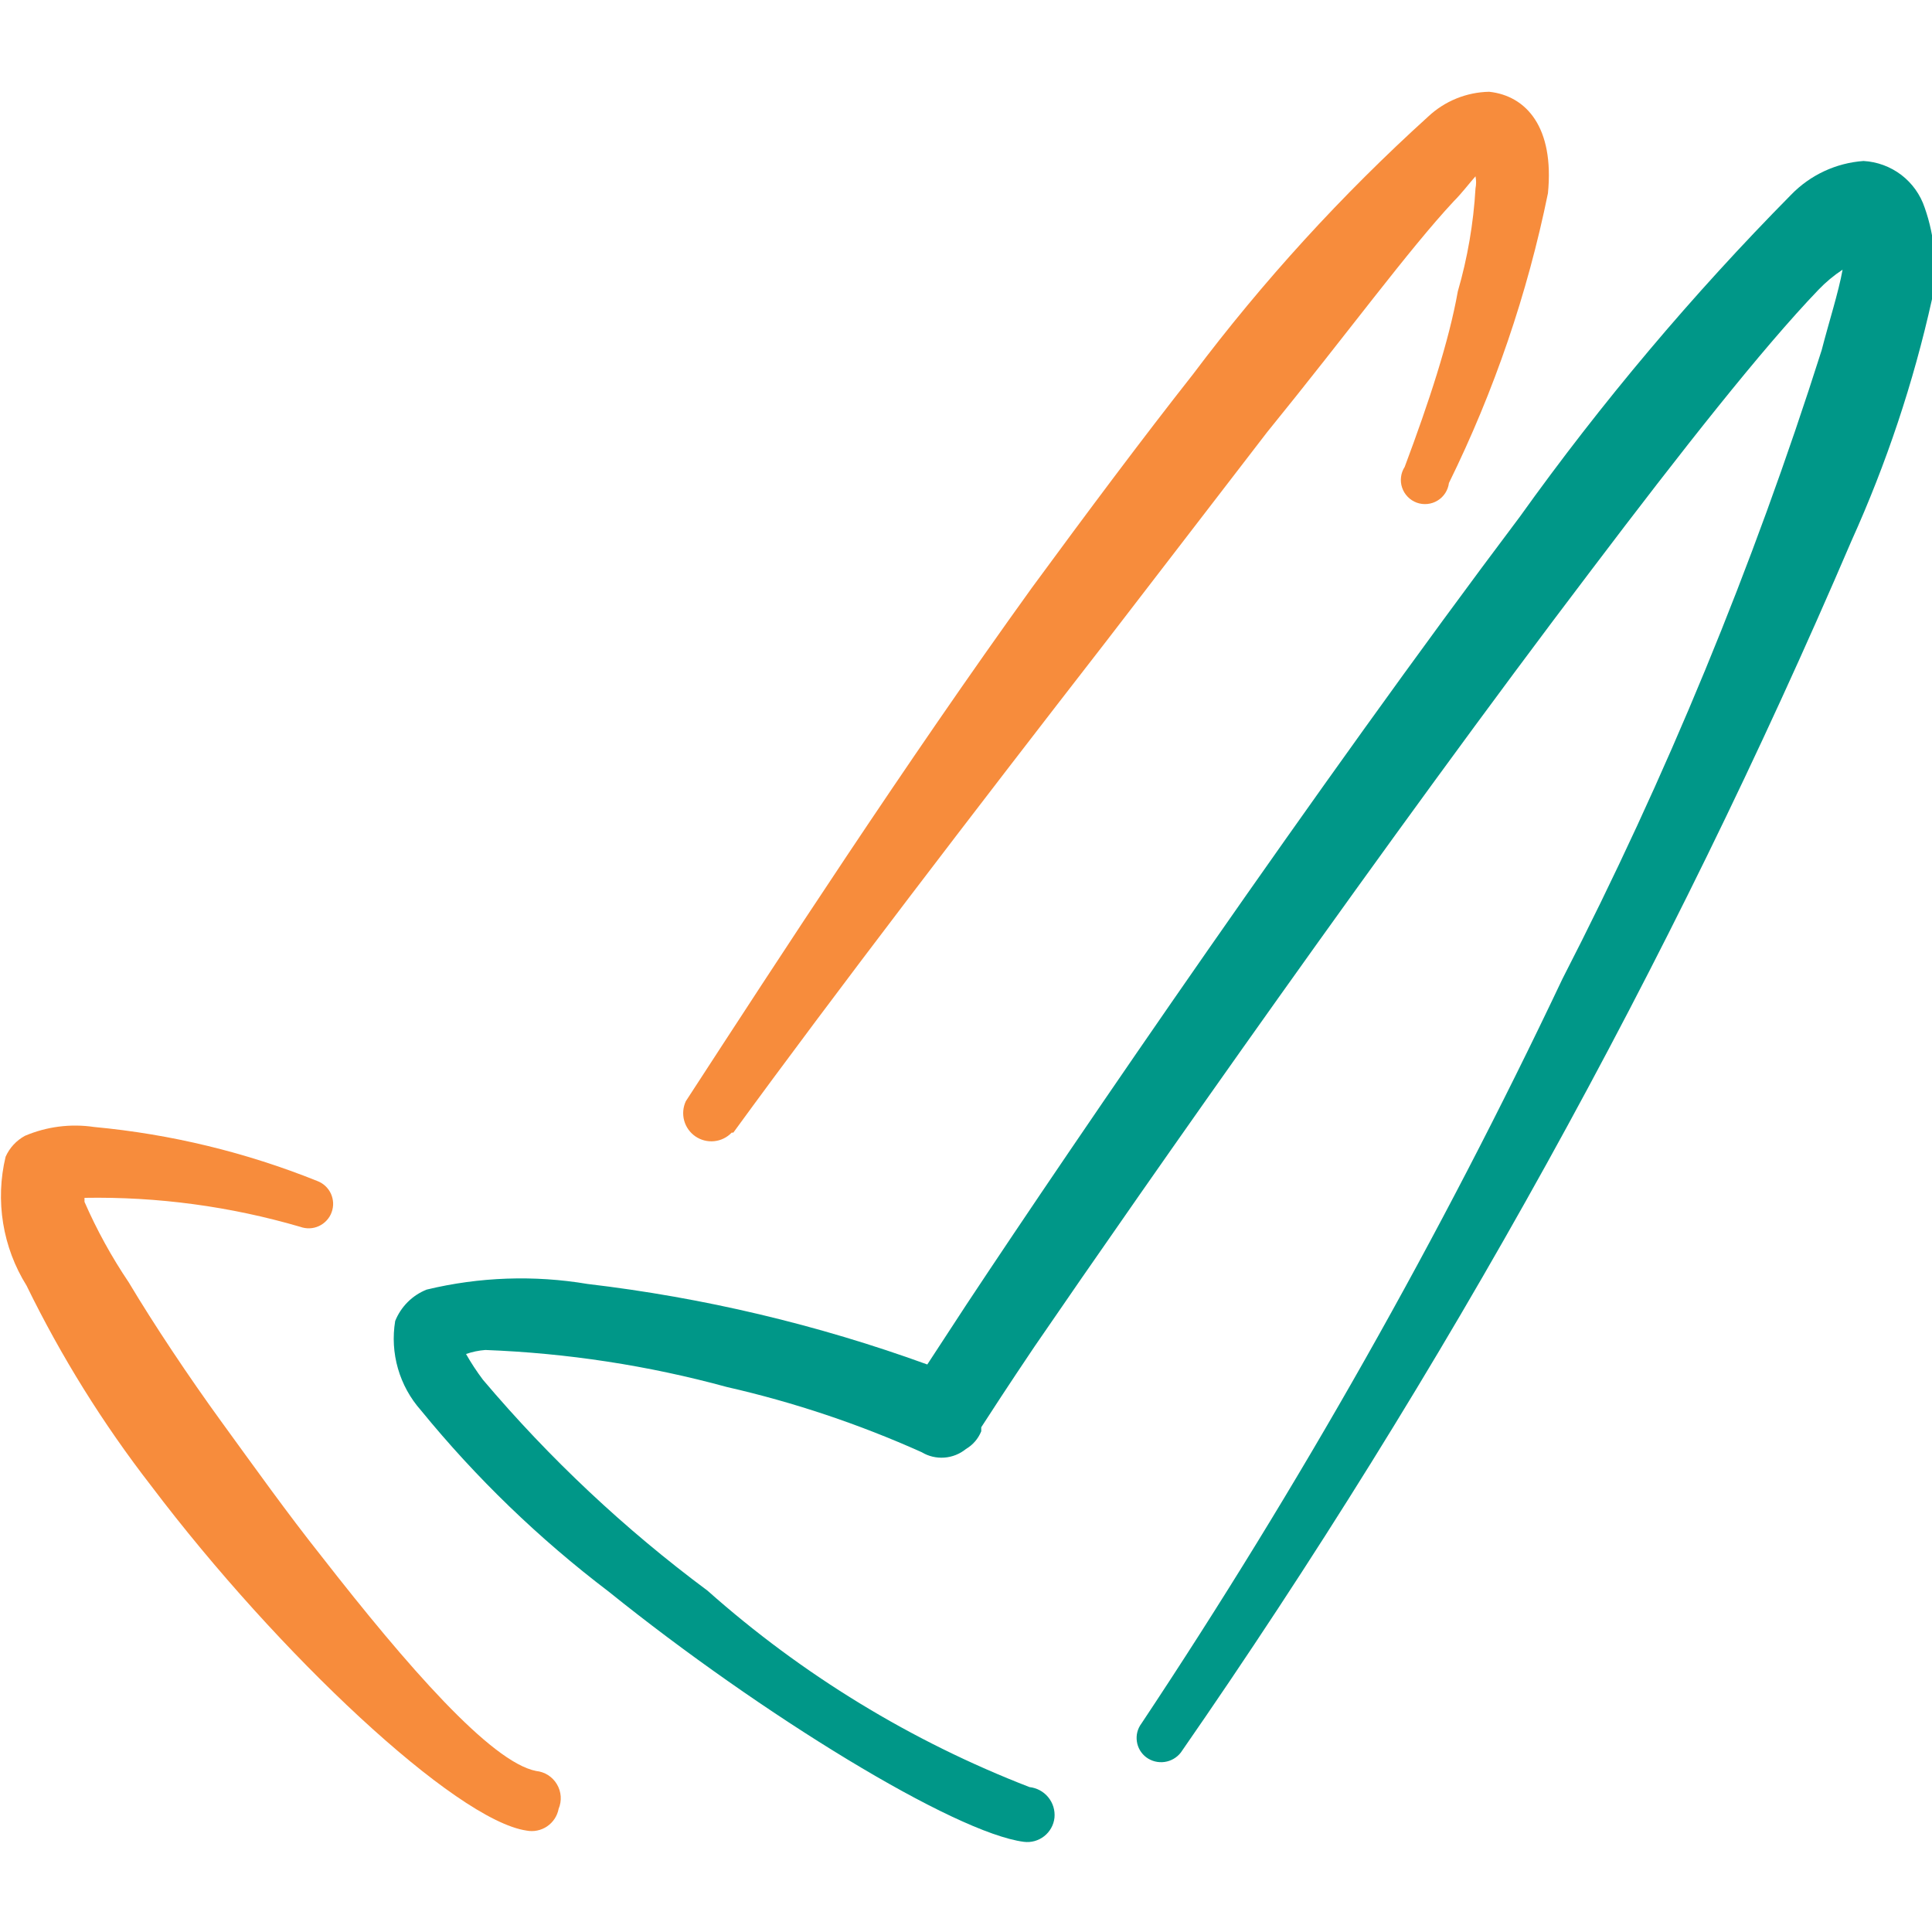
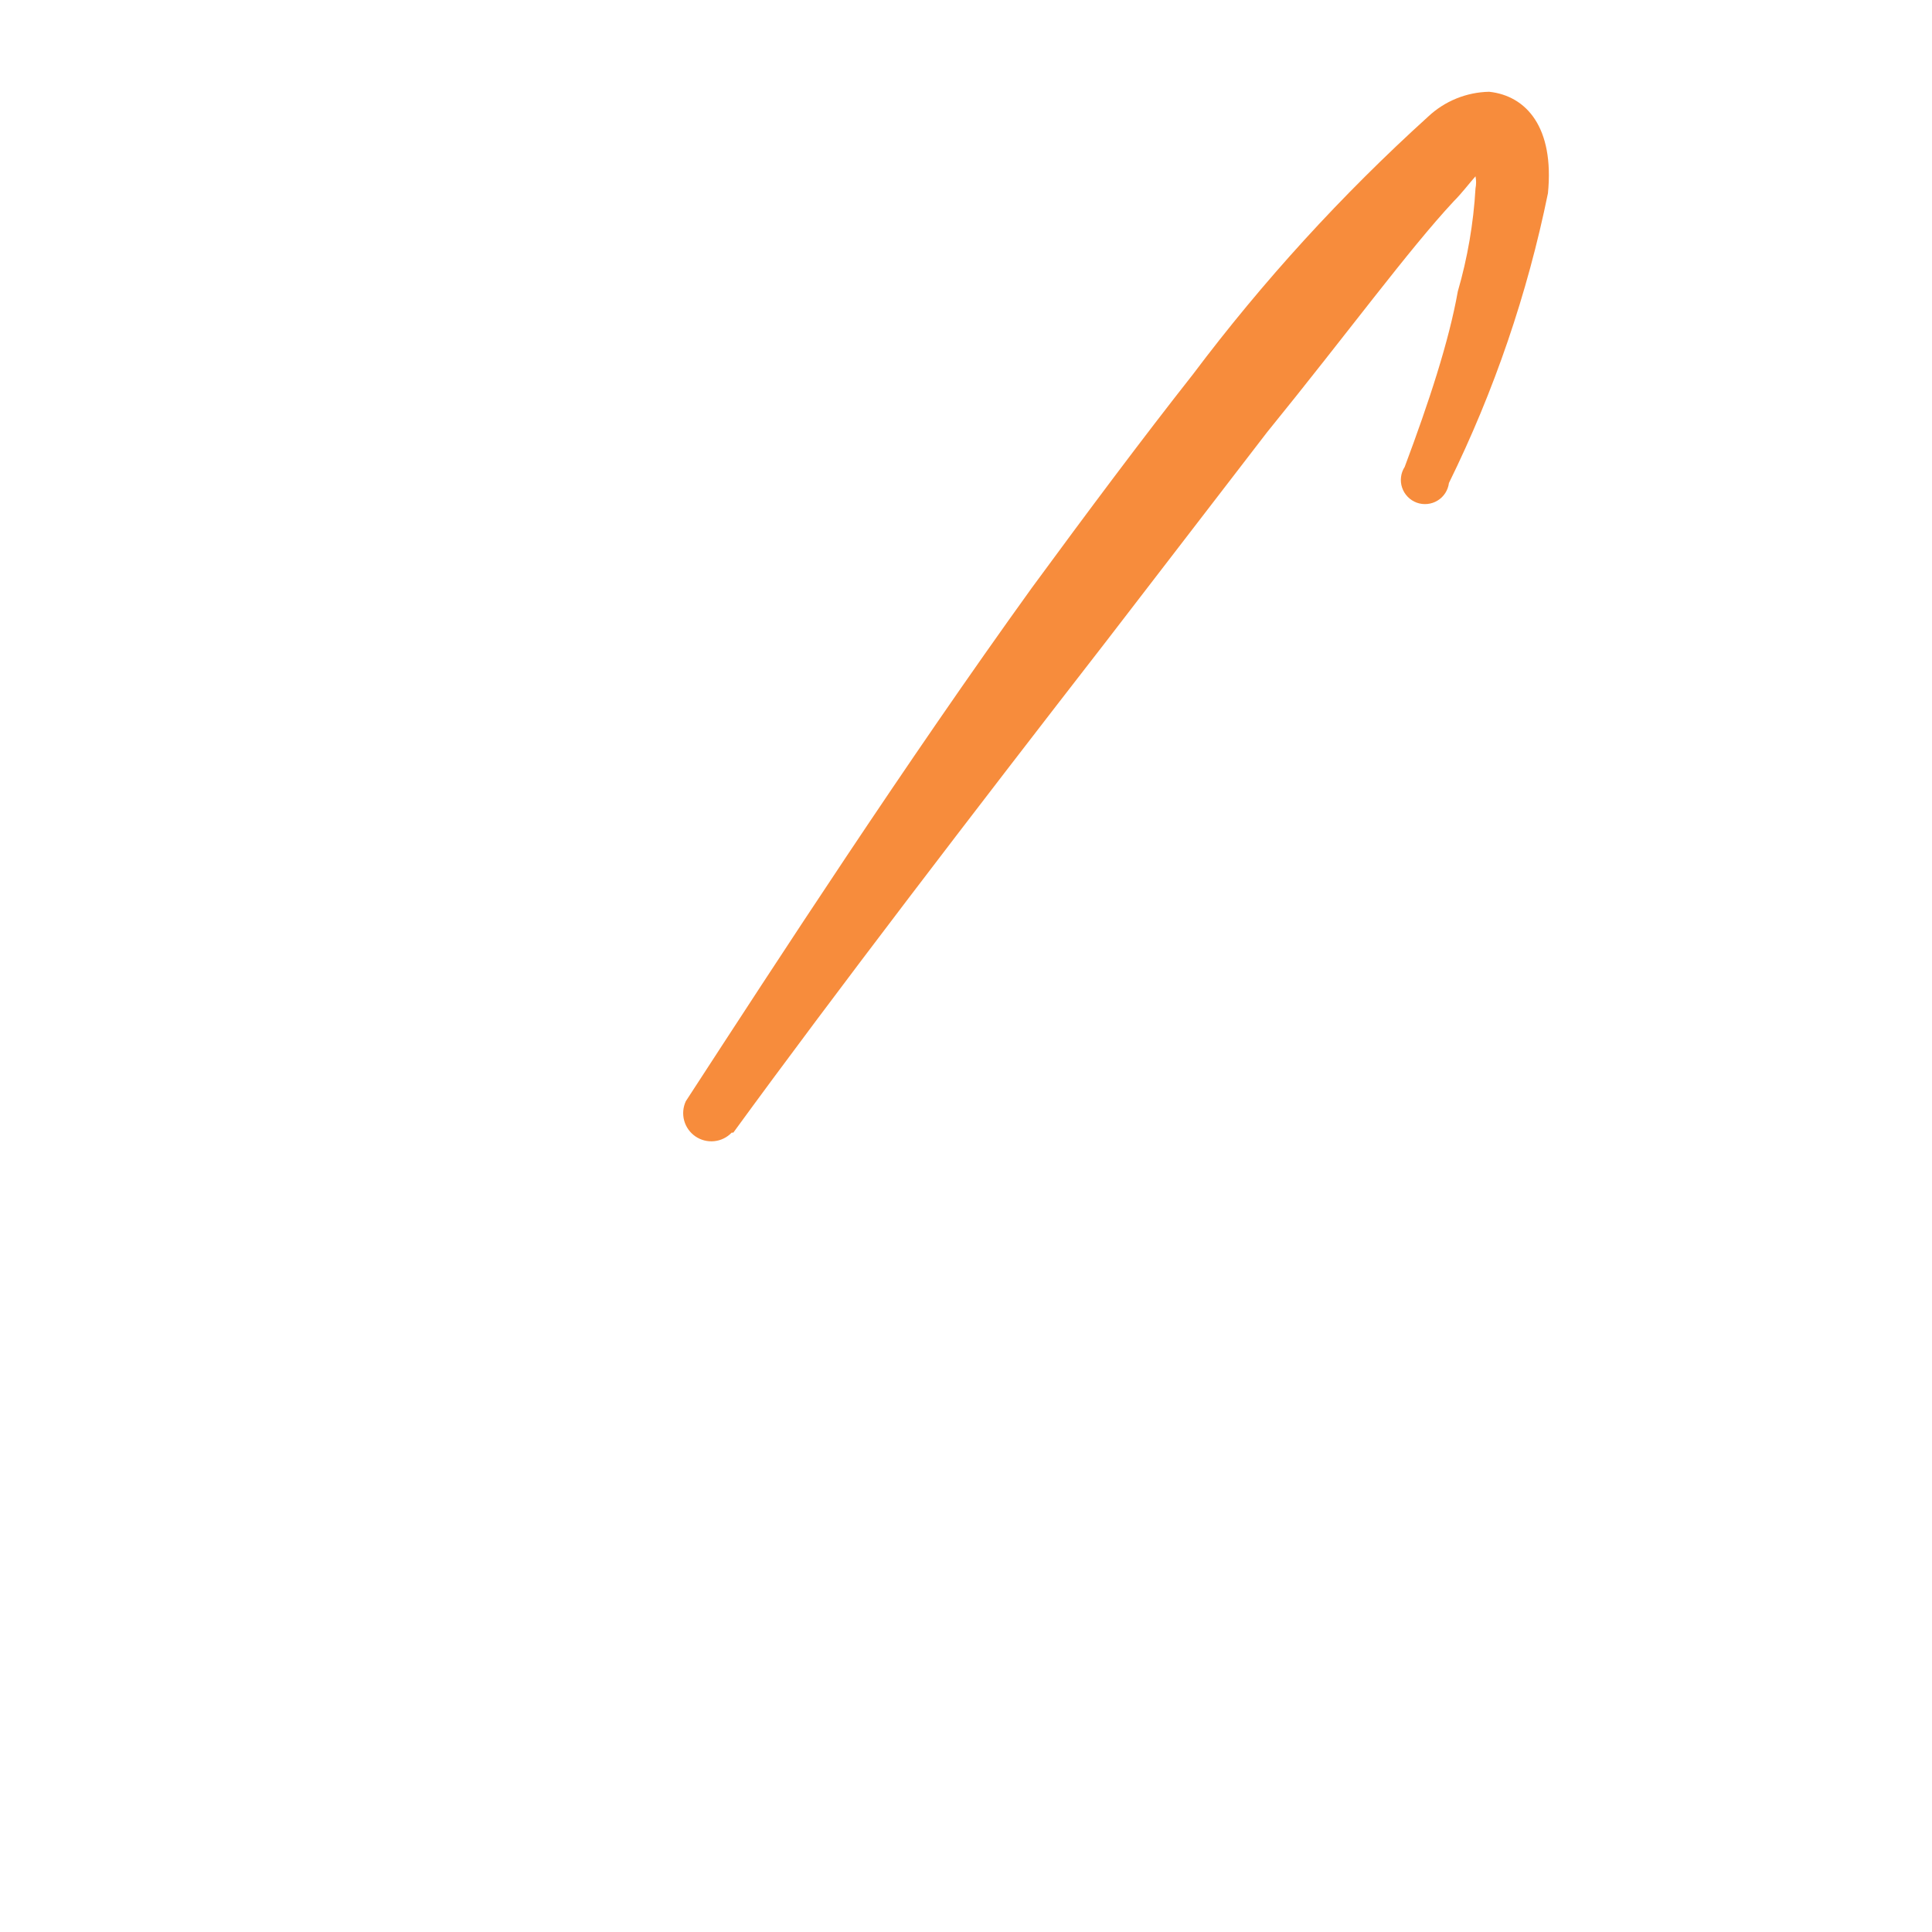
<svg xmlns="http://www.w3.org/2000/svg" width="64" height="64" viewBox="0 0 64 64" fill="none">
  <g clip-path="url(#clip0_2359_6066)">
-     <path fill-rule="evenodd" clip-rule="evenodd" d="M63.758 6.88C63.614 6.448 63.344 6.07 62.983 5.794C62.621 5.519 62.185 5.358 61.731 5.333C60.821 5.398 59.966 5.797 59.331 6.453C56.059 9.766 53.054 13.332 50.345 17.12C43.678 25.973 35.625 37.76 32.025 43.2L30.718 45.2C27.082 43.88 23.306 42.985 19.465 42.533C17.693 42.235 15.879 42.299 14.132 42.72C13.897 42.814 13.684 42.954 13.505 43.133C13.326 43.312 13.185 43.525 13.091 43.76C13.004 44.285 13.035 44.824 13.183 45.336C13.331 45.849 13.591 46.321 13.945 46.72C15.771 48.958 17.857 50.972 20.158 52.72C25.225 56.8 31.625 60.72 33.918 61.013C34.037 61.028 34.158 61.019 34.274 60.987C34.39 60.954 34.498 60.899 34.592 60.825C34.686 60.751 34.765 60.658 34.823 60.553C34.882 60.448 34.918 60.332 34.931 60.213C34.954 59.969 34.88 59.727 34.725 59.537C34.571 59.348 34.348 59.227 34.105 59.2C30.189 57.685 26.577 55.482 23.438 52.693C20.698 50.657 18.202 48.313 15.998 45.706C15.793 45.434 15.606 45.149 15.438 44.853C15.645 44.781 15.86 44.736 16.078 44.72C18.783 44.822 21.467 45.233 24.078 45.946C26.295 46.451 28.457 47.175 30.532 48.106C30.757 48.242 31.019 48.304 31.282 48.285C31.544 48.266 31.794 48.166 31.998 48C32.227 47.866 32.406 47.659 32.505 47.413V47.28C32.798 46.826 33.385 45.92 34.265 44.613C37.918 39.28 46.051 27.653 52.718 18.88C55.705 14.933 58.371 11.546 60.238 9.6C60.479 9.348 60.747 9.124 61.038 8.933C60.905 9.68 60.585 10.666 60.345 11.6C58.069 18.769 55.197 25.736 51.758 32.426C47.709 40.973 43.048 49.217 37.812 57.093C37.748 57.177 37.703 57.273 37.676 57.374C37.65 57.476 37.645 57.582 37.66 57.686C37.674 57.79 37.71 57.89 37.763 57.981C37.817 58.071 37.887 58.15 37.971 58.213C38.145 58.342 38.363 58.397 38.578 58.367C38.792 58.337 38.986 58.224 39.118 58.053C47.853 45.456 55.295 32.01 61.331 17.92C62.492 15.351 63.386 12.671 63.998 9.92C64.185 8.903 64.102 7.855 63.758 6.88Z" fill="#009788" />
    <path fill-rule="evenodd" clip-rule="evenodd" d="M24.292 37.52C27.652 32.907 32.292 26.853 36.638 21.253L41.972 14.32C44.638 11.04 46.665 8.267 48.158 6.667C48.425 6.4 48.665 6.08 48.878 5.84C48.904 5.972 48.904 6.108 48.878 6.24C48.811 7.396 48.615 8.541 48.292 9.653C47.998 11.307 47.332 13.333 46.532 15.467C46.467 15.568 46.425 15.682 46.411 15.801C46.396 15.92 46.408 16.041 46.447 16.155C46.485 16.269 46.549 16.372 46.633 16.458C46.716 16.544 46.819 16.61 46.931 16.651C47.044 16.692 47.165 16.707 47.284 16.695C47.404 16.683 47.519 16.645 47.621 16.582C47.724 16.52 47.811 16.435 47.876 16.334C47.941 16.233 47.983 16.119 47.998 16C49.497 12.953 50.599 9.727 51.278 6.4C51.492 4.213 50.558 3.173 49.332 3.04C48.577 3.054 47.855 3.349 47.305 3.867C44.445 6.458 41.837 9.315 39.518 12.4C37.838 14.533 36.025 16.96 34.185 19.467C29.998 25.28 25.838 31.68 22.718 36.48C22.625 36.681 22.606 36.908 22.664 37.121C22.722 37.334 22.855 37.52 23.037 37.645C23.22 37.77 23.441 37.826 23.661 37.803C23.881 37.78 24.085 37.68 24.238 37.52H24.292Z" fill="#F78C3C" />
-     <path fill-rule="evenodd" clip-rule="evenodd" d="M17.759 58.666C16.265 58.373 13.492 55.2 10.665 51.573C9.519 50.133 8.399 48.56 7.332 47.093C6.265 45.626 5.092 43.866 4.265 42.48C3.697 41.637 3.206 40.745 2.799 39.813C2.799 39.813 2.799 39.813 2.799 39.68C5.216 39.638 7.625 39.962 9.945 40.64C10.045 40.676 10.151 40.693 10.258 40.689C10.364 40.685 10.468 40.66 10.565 40.615C10.661 40.571 10.748 40.507 10.82 40.429C10.893 40.351 10.949 40.26 10.985 40.16C11.022 40.06 11.039 39.954 11.035 39.848C11.03 39.741 11.005 39.637 10.961 39.54C10.916 39.444 10.853 39.357 10.775 39.285C10.697 39.213 10.605 39.157 10.505 39.12C8.142 38.171 5.654 37.569 3.119 37.333C2.342 37.217 1.548 37.318 0.825 37.626C0.541 37.781 0.316 38.024 0.185 38.32C0.012 39.041 -0.015 39.79 0.104 40.523C0.223 41.255 0.486 41.957 0.879 42.586C2.025 44.936 3.41 47.161 5.012 49.226C9.225 54.8 15.092 60.293 17.439 60.64C17.556 60.663 17.677 60.663 17.794 60.639C17.911 60.615 18.023 60.569 18.122 60.502C18.221 60.435 18.306 60.349 18.372 60.249C18.438 60.149 18.483 60.037 18.505 59.92C18.56 59.789 18.584 59.647 18.574 59.505C18.564 59.364 18.521 59.227 18.448 59.105C18.376 58.983 18.276 58.88 18.156 58.803C18.036 58.727 17.9 58.68 17.759 58.666Z" fill="#F78C3C" />
  </g>
  <defs>
    <clipPath id="clip0_2359_6066">
      <rect width="64" height="64" fill="white" />
    </clipPath>
  </defs>
</svg>